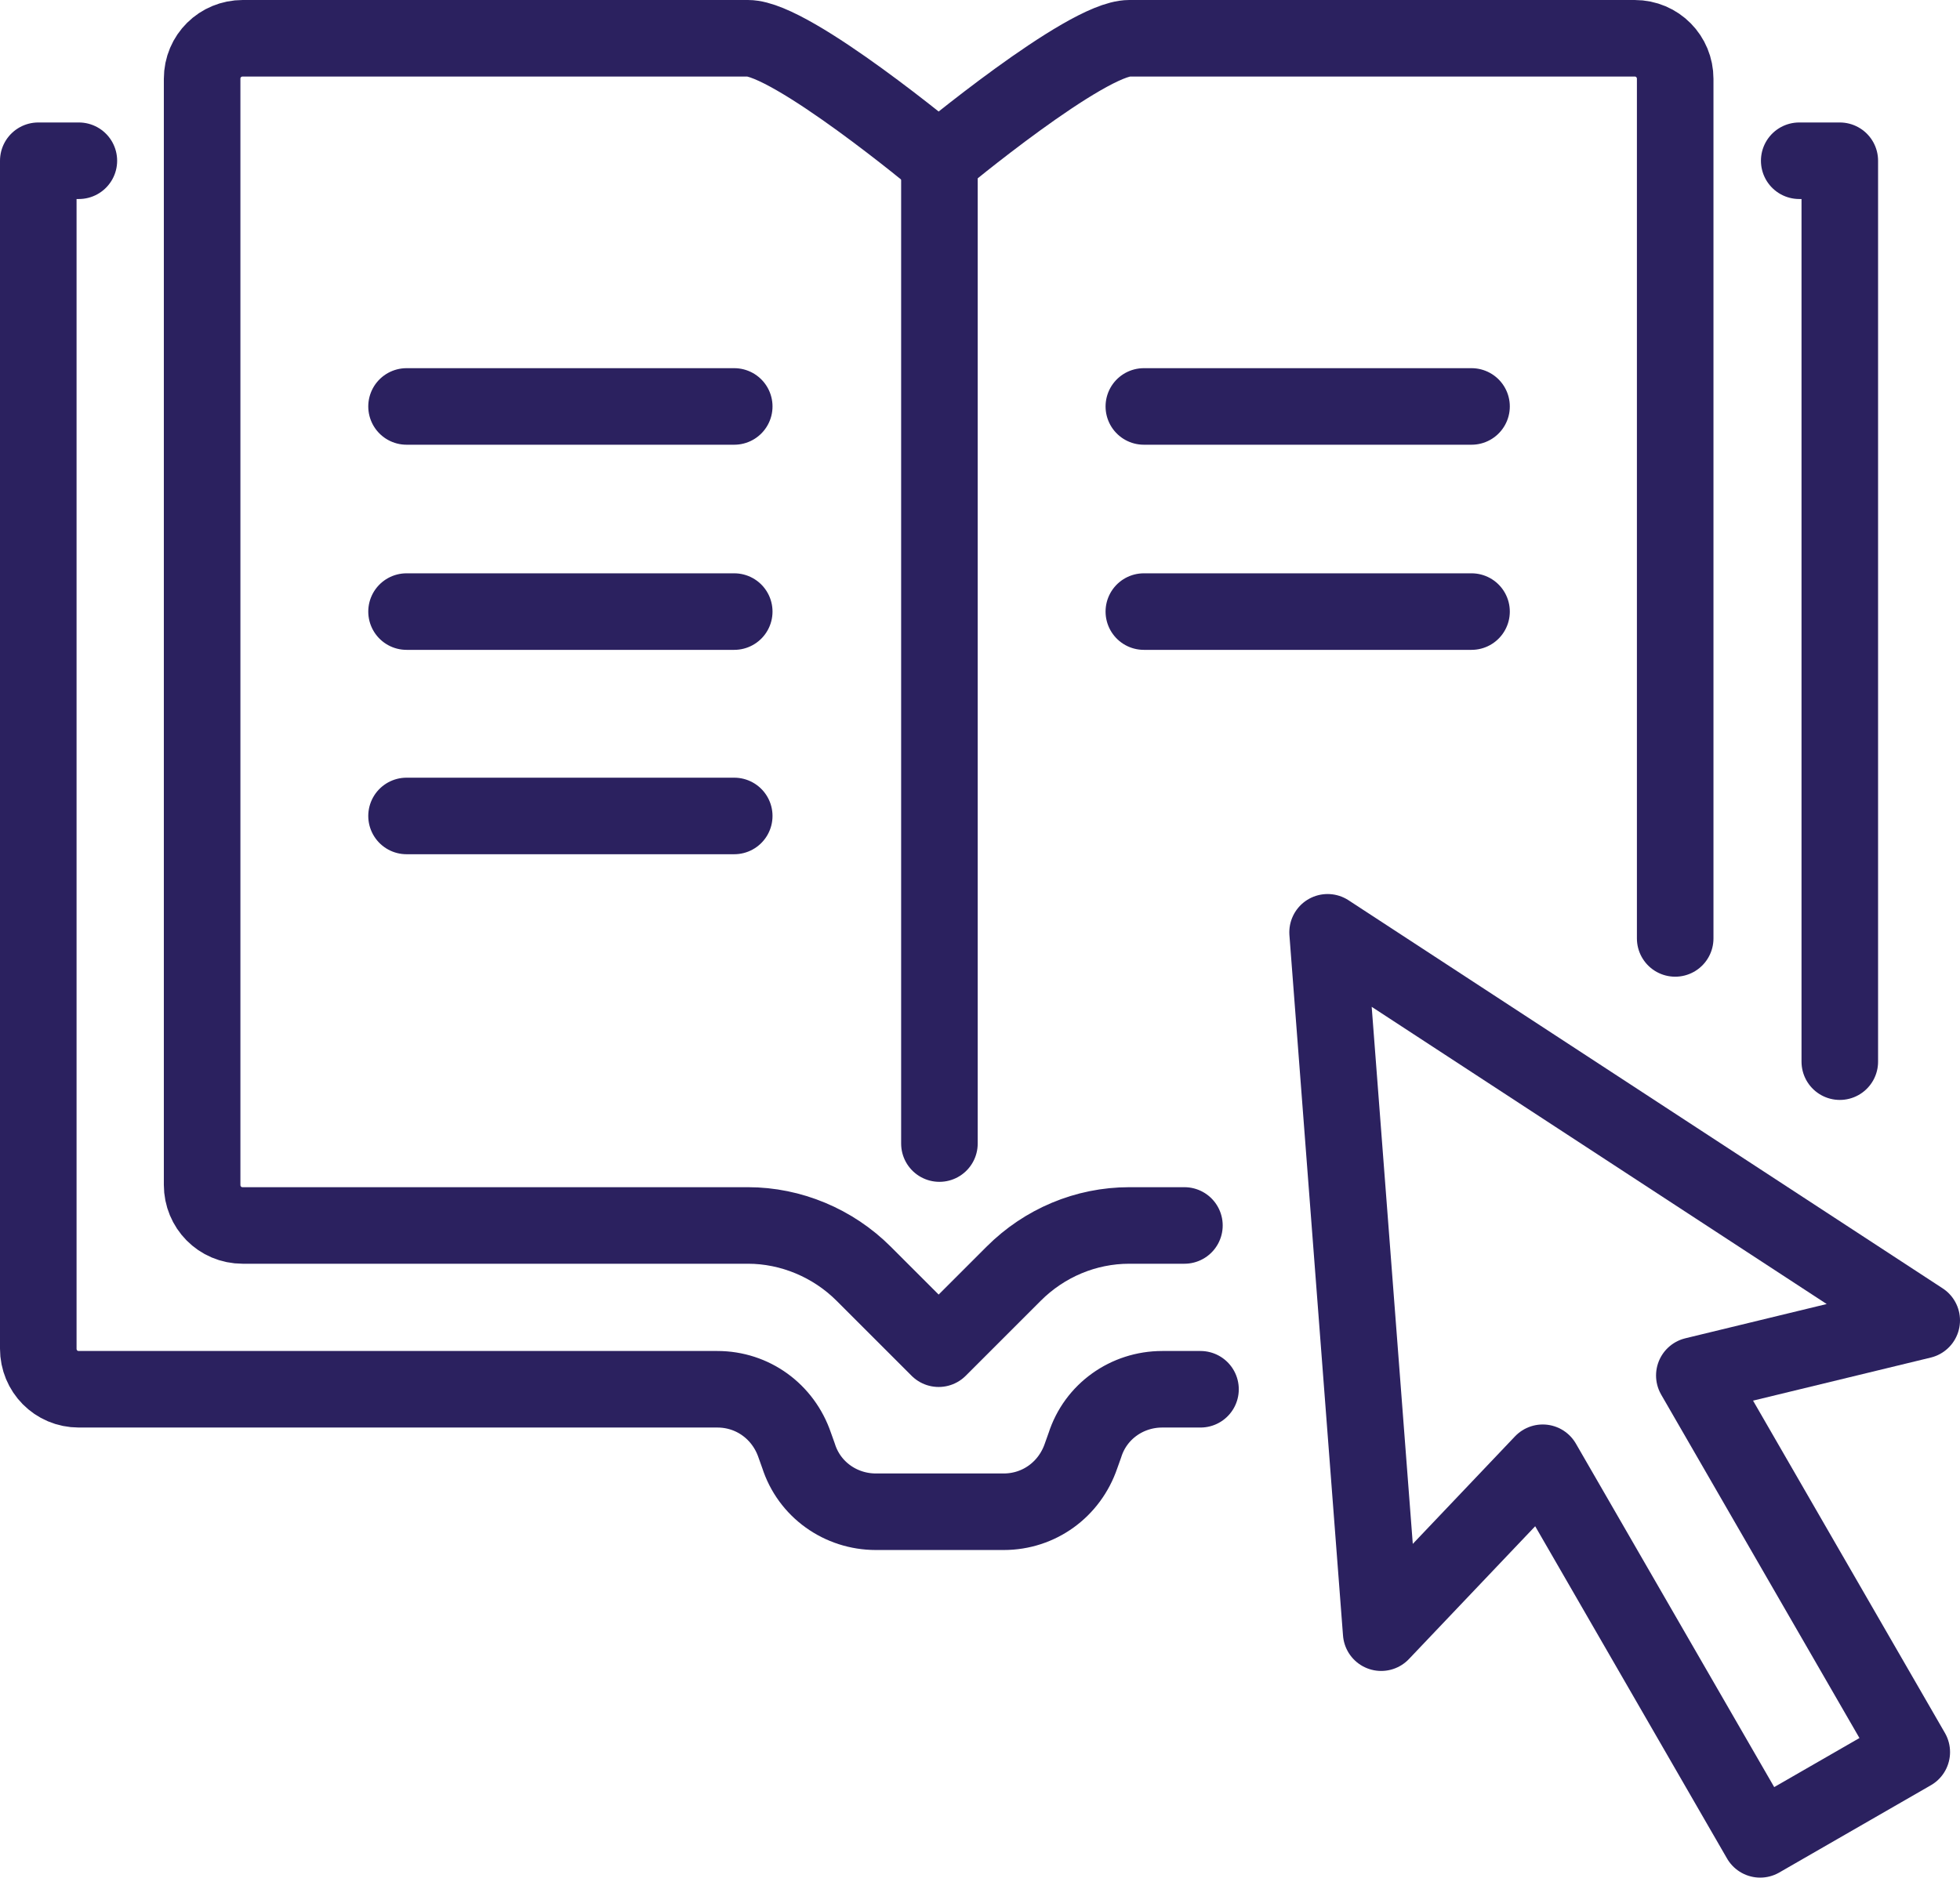
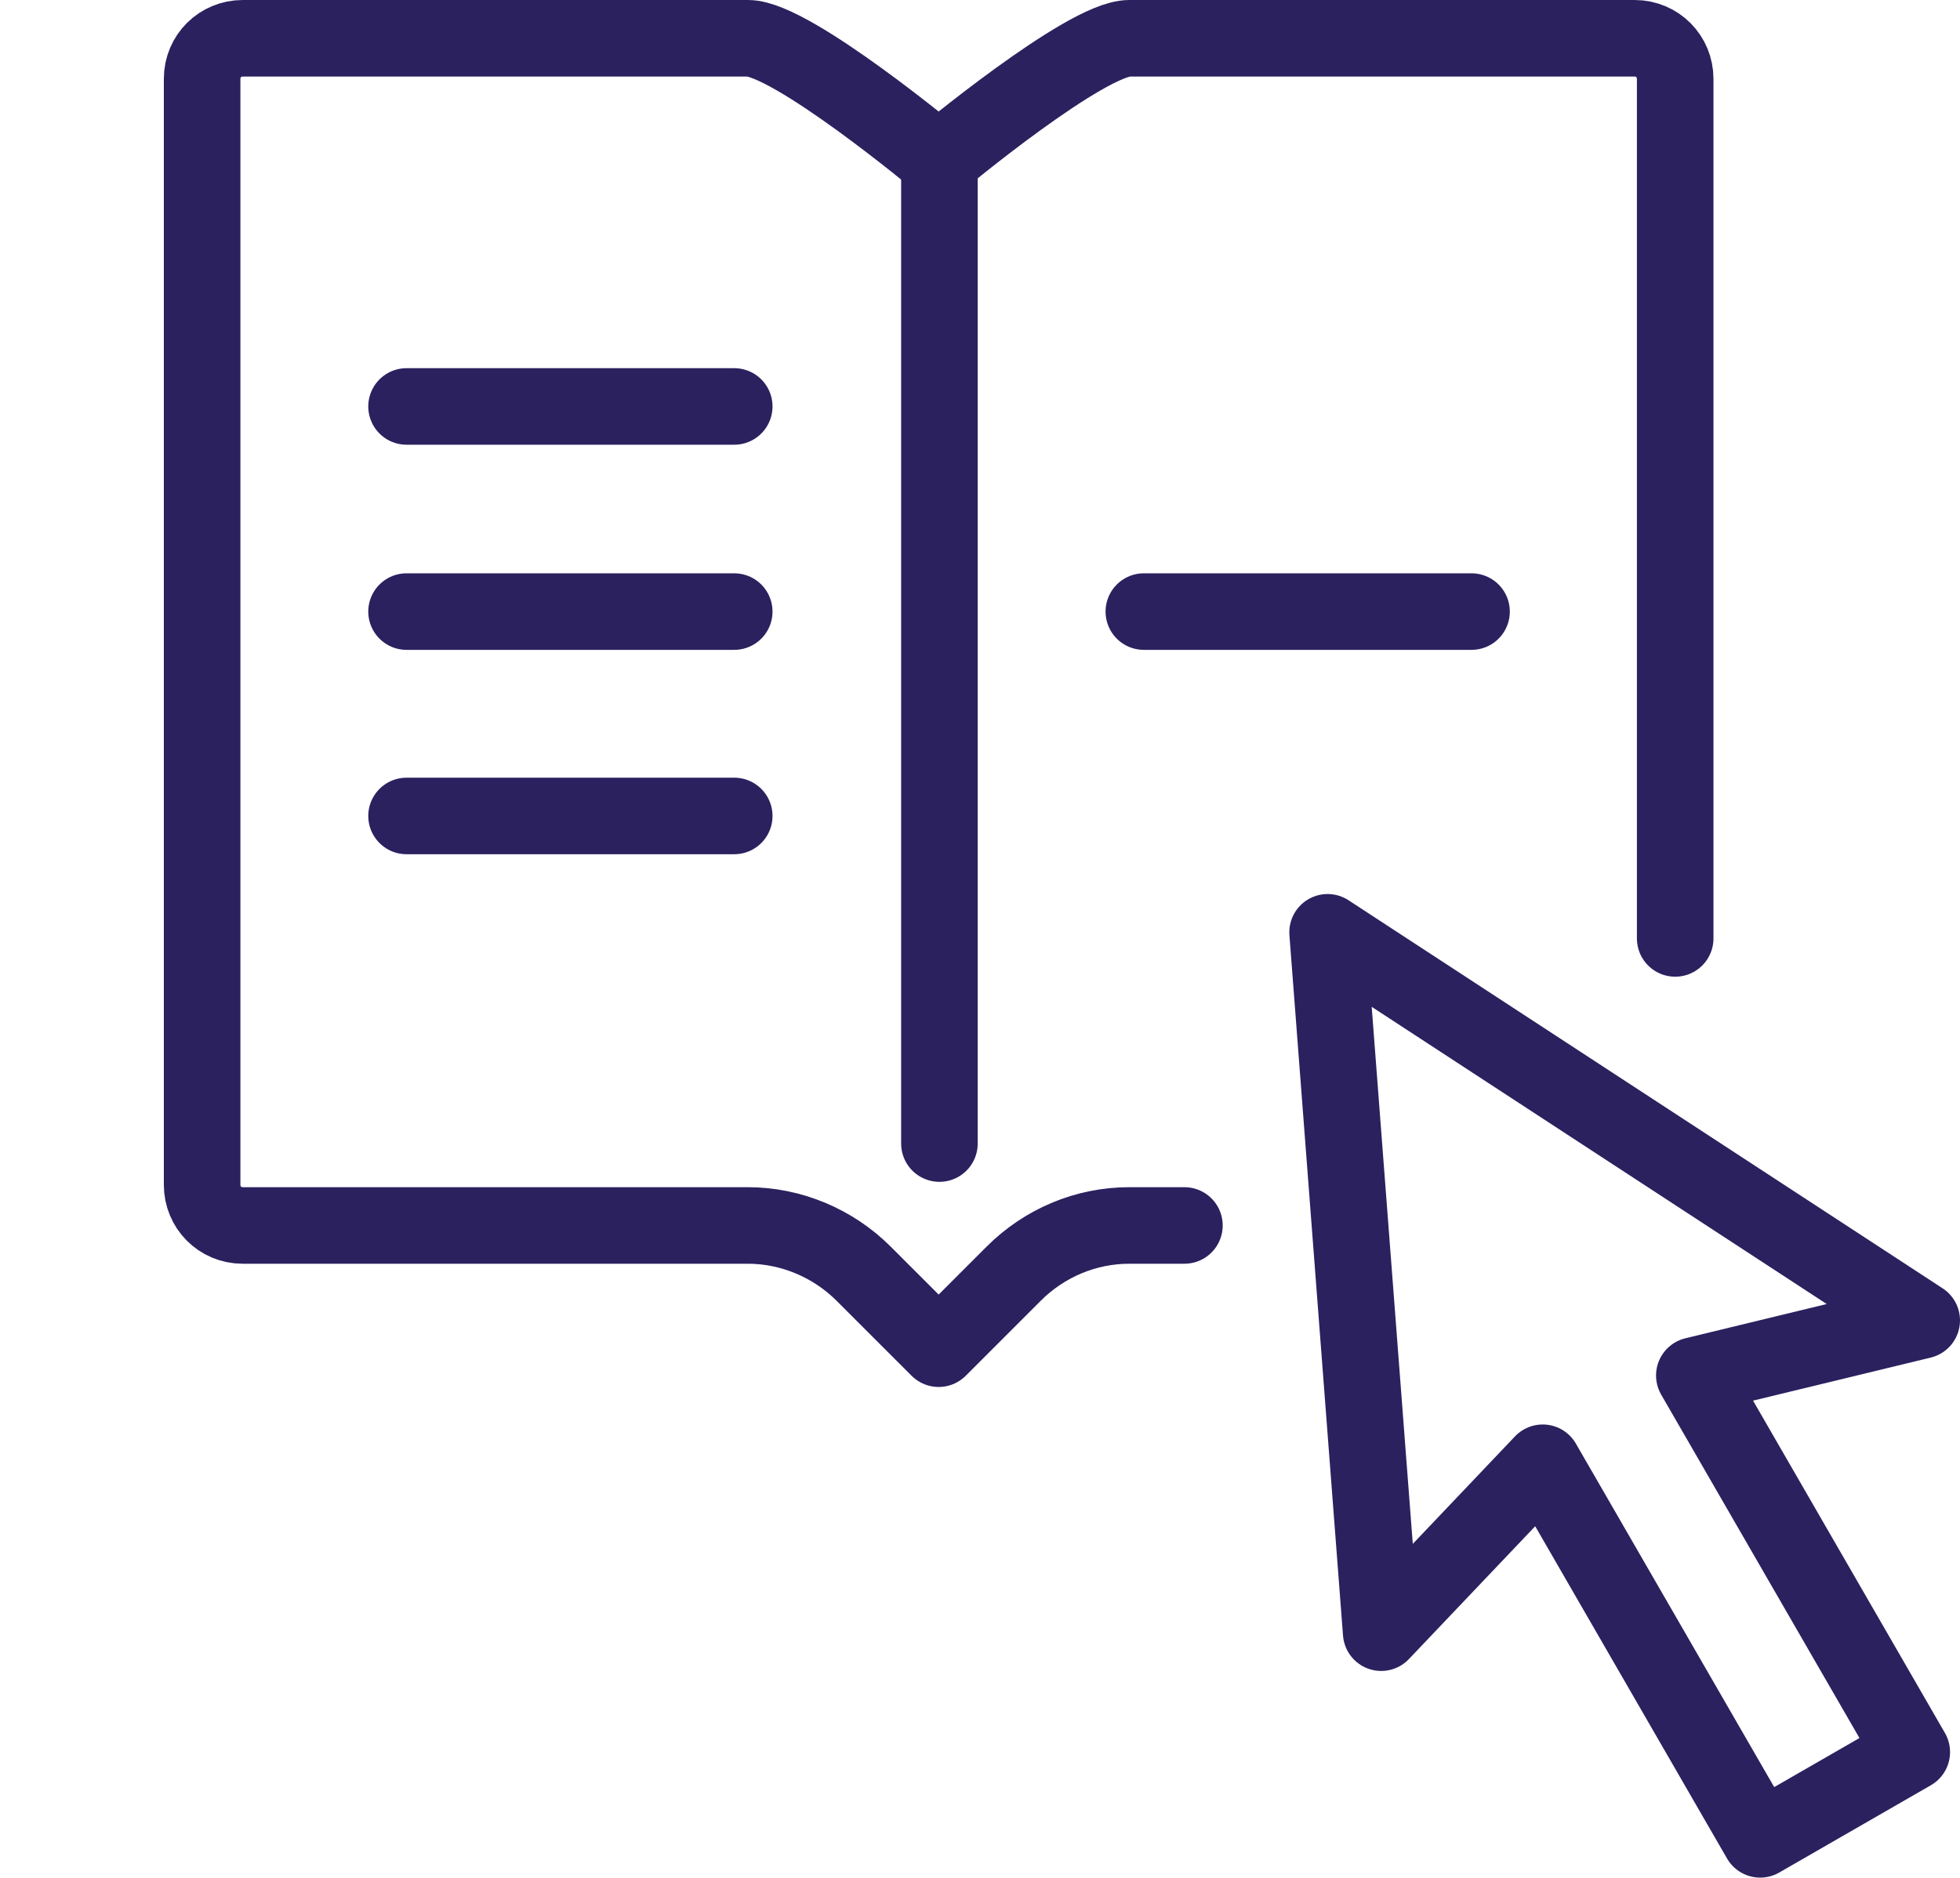
<svg xmlns="http://www.w3.org/2000/svg" version="1.1" id="Layer_1" x="0px" y="0px" viewBox="0 0 256 245.3" style="enable-background:new 0 0 256 245.3;" xml:space="preserve">
  <style type="text/css">
	.st0{fill:none;stroke:#2B215F;stroke-width:10;stroke-linecap:round;stroke-linejoin:round;stroke-miterlimit:10;}
</style>
  <g>
-     <path class="st0" d="M156.8,181.5h-5c-4.6,0-8.7,2.9-10.1,7.3l-0.5,1.4c-1.5,4.4-5.5,7.3-10.1,7.3h-16.7c-4.6,0-8.7-2.9-10.1-7.3   l-0.5-1.4c-1.5-4.4-5.5-7.3-10.1-7.3H10.3c-3,0-5.3-2.4-5.3-5.3V21h5.3" />
-     <polyline class="st0" points="235,21 240.3,21 240.3,138.7  " />
    <path class="st0" d="M154.7,160.1h-7.2c-5.7,0-11.1,2.3-15.1,6.3l-9.8,9.8l-9.8-9.8c-4-4-9.5-6.3-15.1-6.3h-66   c-3,0-5.3-2.4-5.3-5.3V10.3c0-3,2.4-5.3,5.3-5.3h66c5.7,0,24.9,16,24.9,16s19.2-16,24.9-16h66c3,0,5.3,2.4,5.3,5.3v112.3" />
    <line class="st0" x1="122.7" y1="21" x2="122.7" y2="149.4" />
    <line class="st0" x1="53.1" y1="53.1" x2="95.9" y2="53.1" />
    <line class="st0" x1="53.1" y1="79.9" x2="95.9" y2="79.9" />
    <line class="st0" x1="53.1" y1="106.6" x2="95.9" y2="106.6" />
-     <line class="st0" x1="149.4" y1="53.1" x2="192.2" y2="53.1" />
    <line class="st0" x1="149.4" y1="79.9" x2="192.2" y2="79.9" />
    <polygon class="st0" points="251,172.5 173.4,121.8 180.4,213.3 201.5,191.1 229.9,240.3 239.8,234.6 249.7,228.9 221.3,179.7  " />
  </g>
</svg>